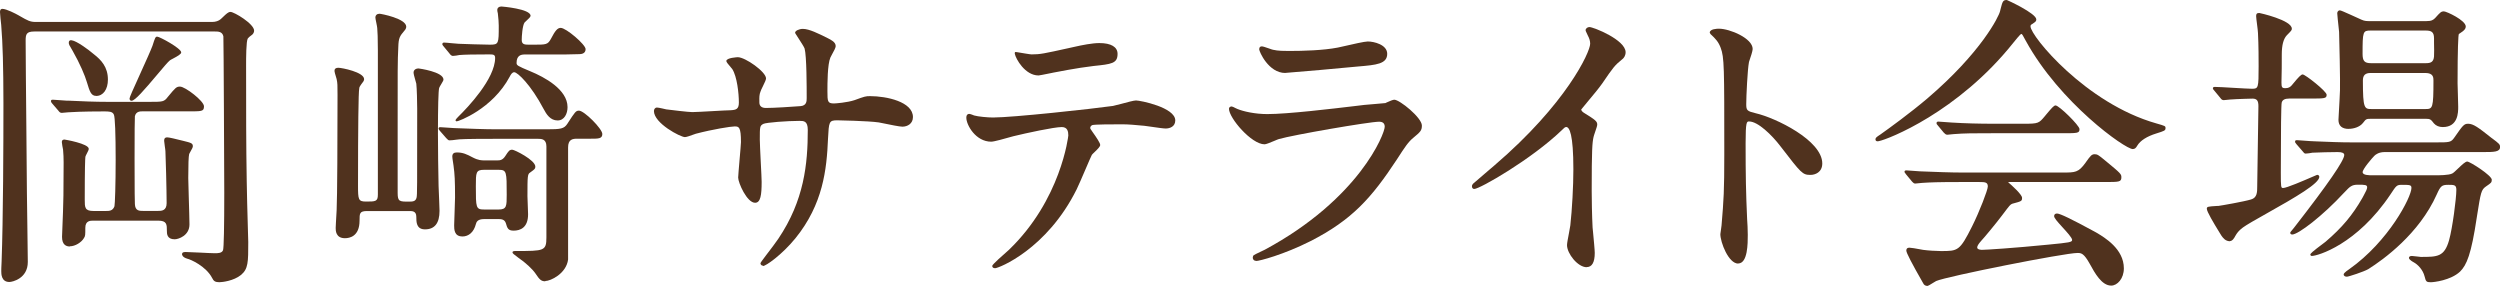
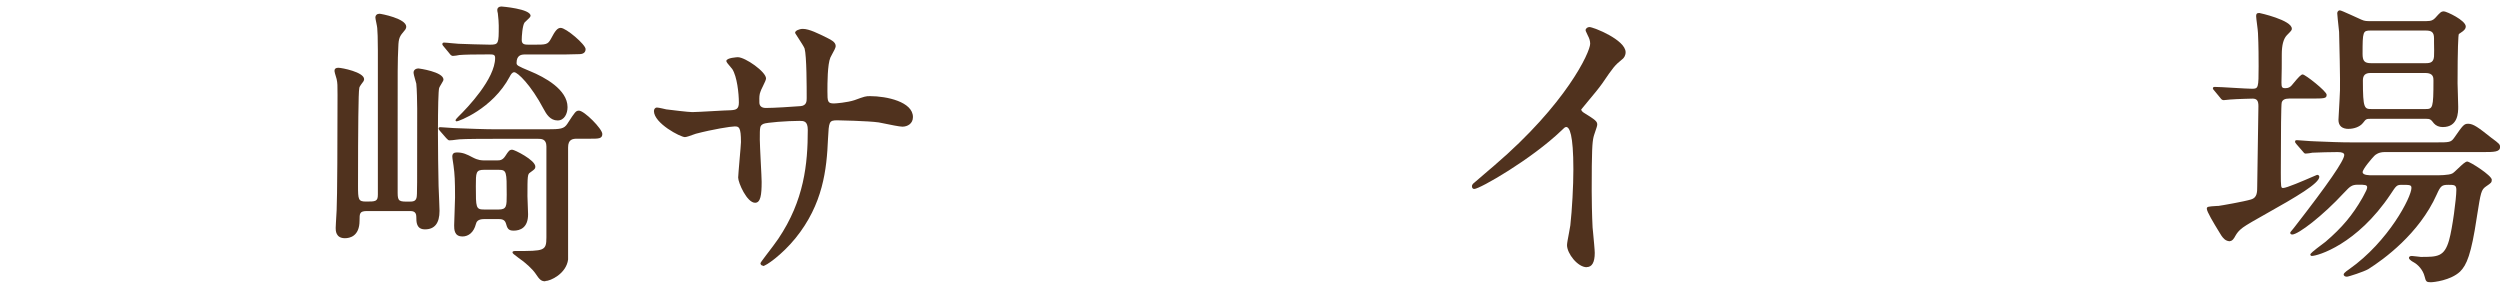
<svg xmlns="http://www.w3.org/2000/svg" id="Layer_2" data-name="Layer 2" width="392.93" height="44.93" viewBox="0 0 392.93 44.93">
  <defs>
    <style>
      .cls-1 {
        fill: #50321e;
      }
    </style>
  </defs>
  <g id="text">
    <g>
-       <path class="cls-1" d="M34.54,44.36c-.74,0-.96-.18-1.21-.69-.97-1.84-3.37-2.9-3.9-3.01-.79-.23-.82-.65-.82-.69,0-.36.36-.36.6-.36.33,0,1.26.05,2.2.09.97.05,1.95.1,2.32.1.52,0,1.16,0,1.33-.49.12-.38.19-3.66.19-8.99,0-2.39-.1-24.2-.14-24.61-.17-.76-.83-.76-1.32-.76H5.4c-1.24,0-1.37.43-1.37,1.42,0,2.03.06,7.98.11,13.49.04,4.76.09,9.2.09,10.52,0,.75.03,2.95.07,5.19.04,2.35.07,4.75.07,5.61,0,2.6-2.43,3.14-2.9,3.14-1.27,0-1.27-1.28-1.27-1.7,0-.1,0-.68.05-1.45.25-6.81.29-18.53.29-24.91C.53,10.4.43,6.83.19,3.92c-.05-.27-.19-1.86-.19-2.03,0-.45.25-.5.36-.5.65,0,2.1.76,2.56,1.02l.26.15c1.13.65,1.55.89,2.41.89h27.75c.55,0,1.03-.16,1.36-.45l.34-.32c.53-.51.85-.81,1.18-.81.58,0,3.72,1.87,3.72,2.95,0,.21-.1.44-.28.61-.37.26-.62.49-.71.61-.27.4-.27,3.17-.27,4.21,0,7.03,0,12.58.1,18.29,0,1.06.12,5.26.19,7.76.03.98.05,1.67.05,1.74,0,3.17,0,4.23-1.15,5.18-1.14.93-2.95,1.13-3.34,1.13ZM10.97,38.74c-.56,0-1.22-.26-1.22-1.51,0-.33.04-1.23.08-2.09.03-.79.07-1.55.07-1.8.05-1.32.1-2.99.1-7.78,0-.88-.03-1.29-.07-1.77l-.02-.29c-.04-.17-.19-.95-.19-1.16,0-.19.05-.41.41-.41.04,0,3.82.64,3.82,1.46,0,.15-.11.38-.3.74-.09.18-.23.44-.23.51-.04.38-.1,1.85-.1,6.72,0,1.24,0,1.8,1.37,1.8h1.97c.48,0,1.07,0,1.33-.74.08-.25.19-3.57.19-7.3,0-4.07-.1-6.73-.28-7.1-.21-.51-.78-.51-1.57-.51-3.46,0-5.17.11-5.61.14-.11,0-.34.03-.56.05-.2.02-.39.04-.45.04-.26,0-.39-.15-.53-.34l-.95-1.1c-.1-.1-.22-.27-.22-.41,0-.22.18-.22.31-.22.18,0,.67.04,1.14.08.43.03.84.07.98.07h.29c2.12.1,4.13.19,6.28.19h6.38c2.21,0,2.39,0,2.98-.77l.1-.12c1.09-1.31,1.25-1.51,1.82-1.51.82,0,3.77,2.27,3.77,3.1s-.35.79-2.62.79h-7.06c-.33,0-1.01,0-1.18.77-.03.23-.05,2.69-.05,6.74,0,5.27.03,6.74.05,7.05.04,1.09.69,1.09,1.32,1.09h2.3c.54,0,1.37,0,1.37-1.22,0-1.89-.15-7.78-.19-8.15,0-.13-.05-.47-.1-.81-.05-.35-.1-.71-.1-.83,0-.27.04-.55.5-.55.29,0,1.38.27,2.3.5l.13.03c1.34.33,1.58.39,1.58.88,0,.16-.15.43-.37.82-.09.16-.2.35-.21.41-.09.34-.14,1.61-.14,3.76,0,.34.04,1.62.08,3.02.05,1.72.11,3.64.11,4.27,0,1.75-1.73,2.33-2.33,2.33-1.22,0-1.22-.89-1.22-1.32,0-1,0-1.61-1.37-1.61h-10.18c-.48,0-1.27,0-1.27,1.13s0,1.28-.21,1.6c-.41.71-1.4,1.3-2.21,1.3ZM20.67,15.84c-.15,0-.31-.09-.31-.36,0-.18.53-1.37,1.74-4.03.81-1.78,1.64-3.63,1.87-4.27.4-1.26.46-1.42.74-1.42.38,0,3.77,1.84,3.77,2.47,0,.28-.54.58-1.29.98-.22.12-.41.21-.48.27-.3.23-1.09,1.17-2,2.25-2.03,2.41-3.5,4.11-4.03,4.11ZM15.1,15.07c-.8,0-1.01-.72-1.44-2.14-.3-1.04-1.1-2.94-2.26-4.97-.52-.86-.59-.98-.59-1.26,0-.24.13-.38.34-.38.05,0,.1,0,.15.02.71.1,2.46,1.33,3.46,2.19,1.14.89,2.2,2,2.2,3.98,0,1.54-.74,2.57-1.85,2.57Z" />
      <path class="cls-1" d="M85.71,44.21c-.61,0-.88-.21-1.54-1.21-.46-.69-1.58-1.73-2.66-2.46-.79-.58-.96-.73-.96-.87,0-.22.29-.22.55-.22,4.42,0,4.78,0,4.78-2.14v-14.31c0-1.18-.83-1.18-1.27-1.18h-6.91c-4.37,0-5.54.05-6.03.14-.2.05-.88.1-1.03.1-.16,0-.27-.11-.41-.26l-.11-.11-.97-1.11-.09-.12c-.09-.12-.13-.17-.13-.25,0-.22.18-.22.31-.22.17,0,.62.04,1.07.07.44.04.88.07,1.05.07,2.27.09,4.84.19,6.58.19h8.02c2.17,0,2.69-.07,3.21-.86l.09-.14c1.11-1.71,1.25-1.93,1.74-1.93.82,0,3.67,2.85,3.67,3.67,0,.74-.6.74-1.8.74h-2.16c-.72,0-1.42.11-1.42,1.37v17.62c-.29,2.23-2.77,3.38-3.58,3.38ZM54.22,37.44c-1.46,0-1.46-1.21-1.46-1.61,0-.22.01-.44.04-.86.02-.4.06-.98.11-1.93.1-1.84.14-11.69.14-18.09,0-1.58,0-1.86-.14-2.52-.01-.05-.05-.17-.09-.31-.14-.46-.25-.83-.25-.97,0-.33.2-.5.6-.5.54,0,4.06.68,4.06,1.8,0,.12-.05.23-.11.34-.58.78-.66.9-.66,1.15-.12.48-.19,6.01-.19,15.22,0,2.23.05,2.52,1.27,2.52,1.46,0,1.85,0,1.85-1.08V7.94c0-2.04-.05-2.9-.1-3.54,0-.12-.08-.48-.14-.8-.09-.44-.15-.72-.15-.84,0-.36.25-.6.65-.6.21,0,4.2.74,4.2,2.04,0,.17-.1.44-.28.61-.73.87-.93,1.11-.97,2.61-.11,2.11-.11,3.88-.1,12.38v10.52c0,1.37.28,1.37,1.8,1.37.63,0,1.05-.05,1.18-.67.09-.47.09-1.23.09-13.95,0-.94-.05-3.18-.14-3.92-.01-.07-.07-.25-.13-.47-.17-.58-.3-1.08-.3-1.27,0-.39.31-.65.79-.65.04,0,3.91.52,3.91,1.75,0,.12-.11.32-.36.73-.13.22-.3.5-.32.59-.12.46-.19,2.97-.19,7.08,0,1.85.05,6.65.1,8.3.04,1.14.07,1.91.1,2.47.03.74.05,1.12.05,1.47,0,1.93-.77,2.9-2.28,2.9-1.37,0-1.37-1.15-1.37-1.99,0-.89-.65-.89-1.08-.89h-6.62c-1.22,0-1.22.35-1.22,1.51,0,2.49-1.59,2.76-2.28,2.76ZM72.65,37.16c-1.27,0-1.27-1.14-1.27-1.75,0-.31.03-1.2.07-2.12.04-.94.07-1.91.07-2.25,0-2.65-.05-3.63-.24-5.02-.02-.18-.06-.4-.09-.61-.05-.32-.1-.63-.1-.8,0-.44.23-.65.7-.65.97,0,1.56.28,2.5.78.89.47,1.43.47,1.86.47h1.97c.42,0,.85,0,1.29-.67.53-.82.66-1.01,1.11-1.01.33,0,3.62,1.62,3.62,2.66,0,.33-.12.42-.69.83l-.12.09c-.42.25-.43.55-.43,3.74,0,.22.02.81.05,1.41.02.6.05,1.2.05,1.42,0,2.12-1.24,2.57-2.28,2.57-.87,0-.99-.4-1.22-1.19-.21-.63-.79-.63-1.18-.63h-2.21c-1.09,0-1.23.49-1.32.81-.32,1.23-1.1,1.93-2.14,1.93ZM76.06,26.69c-1.27,0-1.27.44-1.27,2.57,0,3.4,0,3.67,1.32,3.67h2.26c1.27,0,1.27-.54,1.27-2.33,0-3.62,0-3.91-1.27-3.91h-2.3ZM71.74,19.06s-.12-.04-.13-.09c-.03-.07-.06-.15.48-.69,1.35-1.32,5.73-5.88,5.73-9.18,0-.53-.3-.55-.94-.55-2.32,0-3.9.03-4.69.1-.13.05-.86.14-1.02.14-.22,0-.44-.25-.53-.39l-.9-1.09c-.05-.05-.22-.25-.22-.36,0-.16.1-.26.26-.26.2,0,.72.05,1.23.1.46.05.91.09,1.07.09.88.03,3.81.14,4.94.14,1.37,0,1.37-.17,1.37-3,0-.4-.05-1.21-.14-1.9l-.04-.19c-.03-.12-.05-.21-.05-.36,0-.34.25-.55.65-.55.05,0,4.58.36,4.58,1.46,0,.17-.25.42-.77.89-.08.07-.14.12-.17.16-.34.47-.45,2.18-.45,2.75,0,.69.45.74,1.08.74h.77c1.98,0,2.23,0,2.73-.9.69-1.33,1.05-1.74,1.55-1.74.84,0,3.91,2.62,3.91,3.34,0,.79-.81.79-1.08.79-.19,0-.52,0-.88.02-.45.01-.96.03-1.33.03h-6.29c-.55,0-1.27.14-1.27,1.32,0,.39.12.47,2.18,1.33,2.18.9,5.83,2.84,5.83,5.63,0,1.01-.49,2.09-1.56,2.09-1.15,0-1.75-.95-2.22-1.84-1.96-3.72-4.06-5.74-4.6-5.74-.31,0-.53.34-.71.7-2.7,5.07-8.05,7.03-8.36,7.03Z" />
      <path class="cls-1" d="M119.93,41.76c-.2,0-.41-.14-.41-.41q0-.06.84-1.17c.73-.95,1.72-2.26,1.96-2.64,4.08-6.04,4.64-11.8,4.64-17.12,0-1.42-.64-1.42-1.32-1.42-1.87,0-5.23.25-5.66.47-.56.3-.56.42-.56,2.48,0,.54.08,2.05.15,3.52.07,1.37.14,2.67.14,3.11,0,2.08-.17,3.29-1.03,3.29-1.28,0-2.66-3.15-2.66-3.96,0-.25.11-1.48.22-2.8.11-1.25.22-2.54.22-2.77,0-2.37-.32-2.47-.98-2.47-.6,0-3.45.45-6.11,1.15l-.29.1c-.62.23-1.2.43-1.43.43-.7,0-4.87-2.17-4.87-4.1,0-.34.24-.55.46-.55.29,0,1.46.29,1.47.29.77.1,3.49.43,4.1.43.49,0,1.83-.08,3.13-.15,1.26-.07,2.45-.14,2.87-.14.9-.05,1.32-.18,1.32-1.22,0-1.41-.28-4.08-1.04-5.26-.03-.04-.11-.14-.21-.25-.49-.56-.72-.86-.72-1.01,0-.52,1.78-.6,1.8-.6,1.17,0,4.44,2.29,4.44,3.34,0,.2-.2.63-.51,1.26-.16.32-.33.67-.35.78-.21.46-.2,1.04-.19,1.5v.21c0,.59.35.89,1.03.89,1.23,0,4.21-.19,5.46-.29.95-.09.95-.8.95-1.27,0-1.63,0-6.61-.33-7.79-.08-.24-.6-1.04-.98-1.63-.48-.73-.51-.79-.51-.85,0-.3.62-.6,1.22-.6.99,0,2.46.74,3.89,1.45.57.29,1.27.63,1.27,1.26,0,.24-.27.76-.61,1.36-.1.19-.19.34-.22.42-.47,1.08-.47,4.06-.47,5.33,0,1.6.03,1.9,1.03,1.9.25,0,2.09-.14,3.23-.52,1.61-.59,1.75-.63,2.44-.63,2.61,0,6.74.89,6.74,3.29,0,1.04-.86,1.51-1.66,1.51-.45,0-1.99-.32-3.01-.53-.32-.07-.58-.12-.71-.14-1.64-.24-6.46-.33-6.51-.33-1.31,0-1.32.22-1.46,2.91-.2,4.81-.78,10.28-5.12,15.63-2.15,2.63-4.65,4.36-5.09,4.36Z" />
-       <path class="cls-1" d="M156.36,42.15c-.25,0-.41-.14-.41-.36s1.81-1.81,2.59-2.49c8.23-7.88,9.37-17.92,9.37-18.01,0-.61-.12-1.32-1.03-1.32-1.21,0-5.55.94-7.6,1.44l-.44.12c-.91.26-2.6.74-3.05.74-2.43,0-3.91-2.62-3.91-3.77,0-.54.32-.6.46-.6s.69.21.77.25c.62.18,2.14.32,2.97.32,3.06,0,15.47-1.34,18.85-1.82.22-.04.75-.18,1.32-.33.92-.25,1.96-.53,2.3-.53.66,0,6.17,1.09,6.17,3.14,0,.94-.81,1.27-1.51,1.27-.35,0-1.46-.16-2.35-.29-.46-.07-.86-.13-1.02-.14l-.36-.03c-.94-.09-2.11-.2-3.03-.2-1.46,0-4.49,0-4.8.13-.25.14-.35.36-.27.57.02.05.16.24.33.49.64.9,1.21,1.74,1.21,2.06,0,.25-.37.62-.89,1.12-.19.18-.38.36-.42.43-.07.11-.53,1.17-.97,2.2-.56,1.3-1.19,2.77-1.42,3.22-4.69,9.43-12.26,12.4-12.83,12.4ZM163.23,11.86c-2.12,0-3.58-2.61-3.73-3.4-.01-.06-.04-.23.09-.29l.27.03c.56.09,2.03.35,2.27.35,1.36,0,1.94-.13,5.75-.97l1.04-.23c1.14-.26,2.75-.58,3.87-.58,1.84,0,2.86.61,2.86,1.7,0,1.51-.95,1.61-3.76,1.9-2.6.3-5.99.98-6.37,1.05l-.18.04c-1.39.28-2,.4-2.1.4Z" />
-       <path class="cls-1" d="M197.45,41c-.44,0-.55-.32-.55-.5,0-.12.05-.29.13-.37.07-.07.49-.28,1.36-.69l.4-.19c14.87-8.01,18.85-18.24,18.85-19.33,0-.53-.3-.79-.89-.79-1.52,0-13.6,2.09-15.76,2.73-.12.03-.39.15-.7.28-.76.32-1.32.54-1.54.54-2.06,0-5.59-4.13-5.59-5.59,0-.22.21-.36.41-.36.11,0,.31.1.62.26.12.06.23.12.28.13.96.4,2.79.81,4.71.81,3.24,0,10.28-.85,13.67-1.25.72-.09,1.27-.15,1.58-.19.08,0,1.24-.11,2.09-.18.66-.06,1.21-.11,1.23-.11l.2-.1c.51-.23.99-.43,1.19-.43.85,0,4.34,2.83,4.34,4.06,0,.78-.23,1-1.34,1.92-.8.66-1.28,1.38-2.57,3.38-3.98,6.05-7.03,9.51-13.58,12.86-4.28,2.16-8.07,3.13-8.55,3.13ZM202.01,11.47c-2.64,0-4.1-3.37-4.1-3.72,0-.38.22-.46.41-.46.17,0,.54.12,1.08.31.29.1.55.2.67.22.76.19,1.87.19,2.52.19,2.24,0,5.39-.09,7.66-.53.19-.04.57-.13,1.04-.23,1.34-.31,3.18-.73,3.69-.73.95,0,3.05.49,3.05,1.94,0,1.6-1.72,1.75-4.57,1.99-.83.1-11.09,1.01-11.44,1.01Z" />
      <path class="cls-1" d="M249.39,42c-1.41,0-3.1-2.14-3.1-3.48,0-.29.16-1.11.31-1.9.1-.52.19-.99.21-1.19.28-2.5.48-6.21.48-8.82,0-5.5-.61-6.65-1.13-6.65-.19,0-.37.18-.73.54-4.72,4.53-12.85,9.2-13.72,9.2-.22,0-.36-.16-.36-.41,0-.17.06-.3.18-.42.75-.66,1.53-1.32,2.2-1.89.45-.38.86-.72,1.17-1,11.27-9.65,15.03-17.79,15.03-19.11,0-.42-.12-.83-.37-1.29-.35-.7-.35-.79-.35-.83,0-.26.29-.5.6-.5.63,0,5.69,2.01,5.69,3.96,0,.51-.26.89-.48,1.06-1.27,1.03-1.45,1.3-3.19,3.84-.56.79-1.34,1.73-2.1,2.63-.44.53-.87,1.04-1.21,1.47.03.16.13.32.4.5,1.88,1.16,2.12,1.37,2.12,1.88,0,.17-.14.59-.35,1.2-.11.33-.21.62-.23.74-.2.88-.29,2-.29,8.48,0,1.23.04,3.82.14,5.75.01.15.04.44.08.82.1,1.08.26,2.71.26,3.17,0,1.48-.43,2.23-1.27,2.23Z" />
-       <path class="cls-1" d="M273.2,41.43c-1.53,0-2.81-3.36-2.81-4.63,0-.1.05-.41.1-.71.05-.29.09-.58.09-.68.34-4.07.43-5.37.43-11.14,0-13.8,0-15.24-.57-16.76-.37-.98-.83-1.44-1.6-2.16l-.12-.23c.04-.57,1.12-.61,1.45-.61,1.7,0,5.3,1.51,5.3,3.19,0,.29-.29,1.2-.55,1.95l-.03.1c-.23,1.16-.43,5.4-.43,6.63,0,.97.13,1.09,1.49,1.42,3.13.72,10.46,4.27,10.46,7.89,0,1.42-1.16,1.8-1.85,1.8-1.26,0-1.45-.25-4.63-4.38-1.48-1.96-3.66-4.02-5.02-4.02-.37,0-.55,0-.55,3.43,0,5.14.05,7.71.24,11.95.05.54.1,1.73.1,2.45,0,1.34,0,4.49-1.51,4.49Z" />
-       <path class="cls-1" d="M302.86,44.93c-.17,0-.47-.11-.59-.41-1.83-3.2-2.65-4.79-2.65-5.13,0-.46.37-.46.5-.46.25,0,1.06.14,1.8.28l.33.06c.7.1,2.04.19,2.81.19,2.67,0,2.95,0,4.89-3.87,1.18-2.35,2.48-5.75,2.48-6.28,0-.67-.43-.7-1.32-.7h-3.02c-3.48,0-4.72.05-6.04.14-.08,0-.29.02-.5.05-.22.02-.44.05-.52.05-.21,0-.3-.1-.43-.23l-.09-.09-.92-1.11c-.05-.07-.09-.12-.13-.18-.09-.11-.13-.17-.13-.24,0-.22.23-.22.31-.22.18,0,.67.04,1.14.08.43.03.84.07.98.07,2.44.1,4.92.19,6.58.19h15.84c2.01,0,2.48,0,3.6-1.53l.06-.09c.69-.97.9-1.26,1.38-1.26.43,0,.6.12,1.71,1.04,2.43,2,2.49,2.09,2.49,2.59,0,.74-.35.74-2.62.74h-14.69c-.2,0-.4,0-.5.02.54.46,2.2,1.94,2.2,2.46s-.06.54-1.53.93c-.32.12-.4.23-1.46,1.63l-.15.2c-.99,1.32-2.96,3.68-3.28,4l-.1.12c-.21.25-.53.62-.53.94,0,.36.74.36.74.36.57,0,5.05-.28,10.45-.82,3.31-.32,3.73-.38,3.73-.74,0-.33-.83-1.24-1.5-1.97-.82-.9-1.33-1.47-1.33-1.77,0-.26.17-.41.46-.41.46,0,2.32.9,5.85,2.82l.31.17c1.33.79,4.34,2.57,4.34,5.63,0,1.62-1.03,2.71-1.99,2.71-1.5,0-2.58-1.98-3.37-3.42-.91-1.63-1.32-1.71-1.91-1.71-2.06,0-20.55,3.67-22.23,4.41-.09.04-.27.15-.47.28-.47.3-.8.5-.97.5ZM335.21,23.43c-1.2,0-11.46-7.26-16.81-17.01-.49-.93-.59-1.09-.71-1.09-.18.05-.98,1.06-1.25,1.39-8.71,10.93-19.73,15.19-21.1,15.45-.04.01-.14.04-.24.04-.21,0-.33-.12-.33-.3,0-.26.16-.37.77-.77,1.36-.96,4.68-3.37,7.38-5.66,8.52-7.28,11.25-12.91,11.43-13.71l.08-.33c.31-1.2.37-1.44.99-1.44.05,0,4.63,2.1,4.63,3.05,0,.29-.12.37-.53.65l-.1.07c-.27.13-.28.24-.28.38,0,1.5,8.69,12.11,19.79,15.25,1.4.4,1.43.41,1.43.74,0,.38-.19.44-1.43.83-1.49.46-2.53,1.12-3.01,1.92-.2.35-.37.54-.73.54ZM306.03,21.17c-.19,0-.32-.12-.52-.32l-.92-1.11c-.2-.2-.22-.27-.22-.41,0-.11.09-.22.26-.22s.67.04,1.14.08c.43.03.84.07.98.07,2.05.13,4.33.19,6.58.19h4.75c2.31,0,2.37-.07,3.32-1.2l.23-.28c.79-.94,1.18-1.4,1.44-1.4.56,0,3.77,3.16,3.77,3.72,0,.65-.3.65-2.66.65h-11.04c-2.96,0-4.32,0-6.09.14-.08,0-.29.02-.5.05-.22.02-.44.05-.52.05Z" />
      <path class="cls-1" d="M382.06,44.36c-.71,0-.78-.11-.98-.91-.26-1.04-1.05-1.87-1.72-2.23,0,0-.74-.38-.74-.68,0-.14.08-.31.46-.31.13,0,.46.04.78.08.27.03.53.07.61.07,2.62,0,3.7,0,4.45-2.6.54-1.91,1.15-6.59,1.15-7.94,0-.79-.35-.79-1.27-.79-1.01,0-1.21.17-1.81,1.51-2.77,6.21-8.41,10.25-10.7,11.7l-.1.06c-.66.38-3.05,1.17-3.33,1.17-.25,0-.5-.11-.5-.36,0-.27.87-.82.87-.82,6.2-4.37,9.78-11.35,9.78-12.76,0-.47-.19-.5-1.51-.5-.8,0-.87.11-1.77,1.48-5.28,7.91-11.47,9.7-12.39,9.7-.11,0-.22-.1-.22-.22,0-.13.16-.35,2.23-1.89l.17-.13c2.6-2.23,4.22-4.16,5.78-6.88l.23-.43c.3-.56.52-.96.52-1.24,0-.39-.33-.41-1.46-.41-.97,0-1.26.3-2.09,1.18l-.08.08c-3.36,3.64-7.2,6.57-8.15,6.57-.18,0-.31-.11-.31-.26,0-.09.08-.2.46-.64.11-.13.2-.24.23-.29,5.25-6.75,7.8-10.45,7.8-11.31,0-.31-.34-.46-1.03-.46-1.04,0-3.01.05-3.98.1-.18.05-.86.14-1.06.14s-.31-.16-.45-.34l-.99-1.14c-.2-.25-.22-.28-.22-.41,0-.22.18-.22.31-.22.14,0,.56.03,1,.07.46.04.94.08,1.12.08l.88.04c2,.08,3.73.16,5.7.16h13.06c2.25,0,2.43,0,2.97-.77,1.34-1.92,1.51-2.16,2.16-2.16.82,0,1.59.57,3.68,2.23l.1.07c1.08.81,1.24.93,1.24,1.36,0,.79-1,.79-2.66.79h-15.46c-.92,0-1.42.37-1.64.59-.35.35-1.84,2.08-1.84,2.56,0,.5,1.01.5,1.56.5h9.89c.52,0,2.08,0,2.63-.28.17-.07.54-.43.91-.78.7-.67,1.17-1.1,1.45-1.1.43,0,3.86,2.19,3.86,2.86,0,.43-.13.52-.82.99l-.1.07c-.75.53-.81.91-1.39,4.55l-.05.32c-.87,5.82-1.59,7.48-2.63,8.51-1.48,1.38-4.14,1.67-4.6,1.67ZM350.52,37.92c-.75,0-1.11-.52-1.36-.86l-.31-.5c-.97-1.58-2-3.3-2-3.75,0-.34.18-.35,1.58-.44h.21c.48-.06,4.08-.69,5.16-1.02.97-.27.97-1.19.97-2,0-1.04.05-3.91.1-6.68.05-2.6.09-5.13.09-5.99s-.24-1.18-.94-1.18c-.02,0-2.33.05-3.49.14-.08,0-.29.02-.5.05-.22.02-.44.05-.52.05-.26,0-.39-.15-.53-.34l-.91-1.1c-.07-.08-.12-.14-.15-.18-.07-.08-.12-.13-.12-.24,0-.22.23-.22.31-.22.47,0,1.76.07,3,.15,1.19.07,2.43.14,2.85.14.99,0,1.03-.13,1.03-3.53,0-.91,0-3.31-.1-5.23,0-.22-.08-.81-.15-1.38-.07-.55-.14-1.07-.14-1.27,0-.33.08-.5.5-.5.05,0,5.11,1.12,5.11,2.47,0,.24-.06.3-.8,1.05-.52.56-.78,1.56-.78,2.99,0,1.68,0,2.59-.05,4.42,0,.75.09.89.6.89s.75-.17.97-.4c.06-.06.18-.21.33-.39.75-.91,1.18-1.37,1.43-1.37.41,0,3.77,2.65,3.77,3.19,0,.6-.3.6-2.66.6h-3.22c-.69,0-1.07.21-1.18.63-.09.3-.14,4.41-.14,11.01,0,2.31.02,2.42.36,2.42.54,0,3.21-1.15,4.5-1.71.83-.36.84-.36.88-.36.22,0,.31.21.31.31,0,1.03-3.6,3.14-8.31,5.78-1.68.94-3.12,1.76-3.69,2.18-.73.55-.93.88-1.2,1.33-.19.38-.48.81-.84.81ZM369.15,20.26c-1.05,0-1.61-.49-1.61-1.42,0-.07.03-.51.06-1.12.06-1.06.15-2.62.18-3.54.05-1.33-.1-7.94-.14-9.16l-.06-.58c-.09-.85-.23-2.12-.23-2.35,0-.18.11-.46.41-.46.14,0,.67.23,1.67.68.21.1.38.17.44.2.36.16.63.28.86.39.69.32.89.42,1.59.42h9.02c.85,0,1.1-.19,1.4-.49.81-.9.93-1.04,1.38-1.04.4,0,3.43,1.4,3.43,2.38,0,.33-.23.54-.39.68l-.08.07s-.1.08-.33.23c-.13.09-.26.17-.29.2-.09.17-.2,2.31-.2,7.74,0,.26.02,1.01.05,1.77.02.8.05,1.63.05,1.92,0,.87,0,3.19-2.42,3.19-.58,0-1.06-.2-1.39-.57-.47-.61-.58-.73-1.25-.73h-8.54c-.86,0-.88.02-1.34.62-.54.71-1.56.96-2.26.96ZM372.6,11.47c-.85,0-1.22.36-1.22,1.18,0,4.49.24,4.49,1.42,4.49h8.4c1.16,0,1.27-.12,1.27-4.49,0-.44,0-1.18-1.27-1.18h-8.59ZM372.6,4.8c-1.22,0-1.27.14-1.27,3.67,0,1.12.31,1.46,1.32,1.46h8.64c.74,0,1.19-.17,1.27-1.04.03-.31.02-1.47,0-2.23v-.64c0-1.03-.45-1.22-1.33-1.22h-8.64Z" />
    </g>
  </g>
</svg>